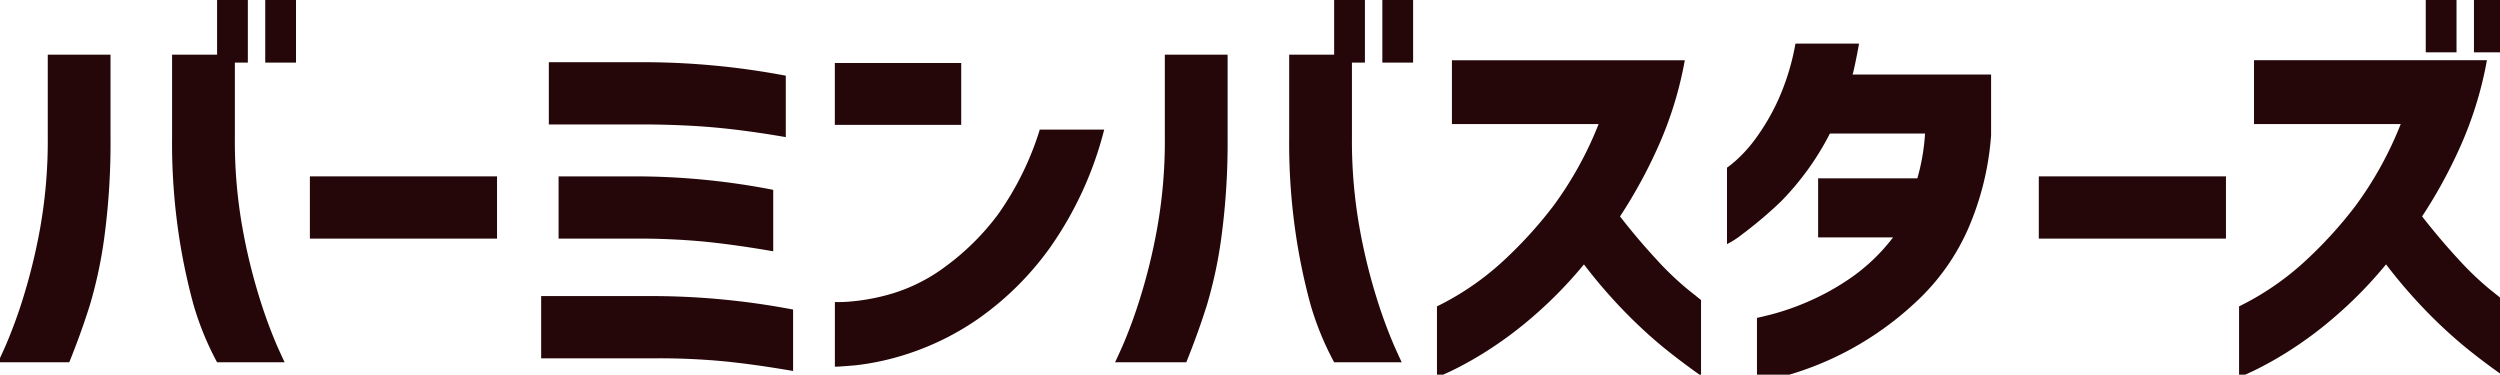
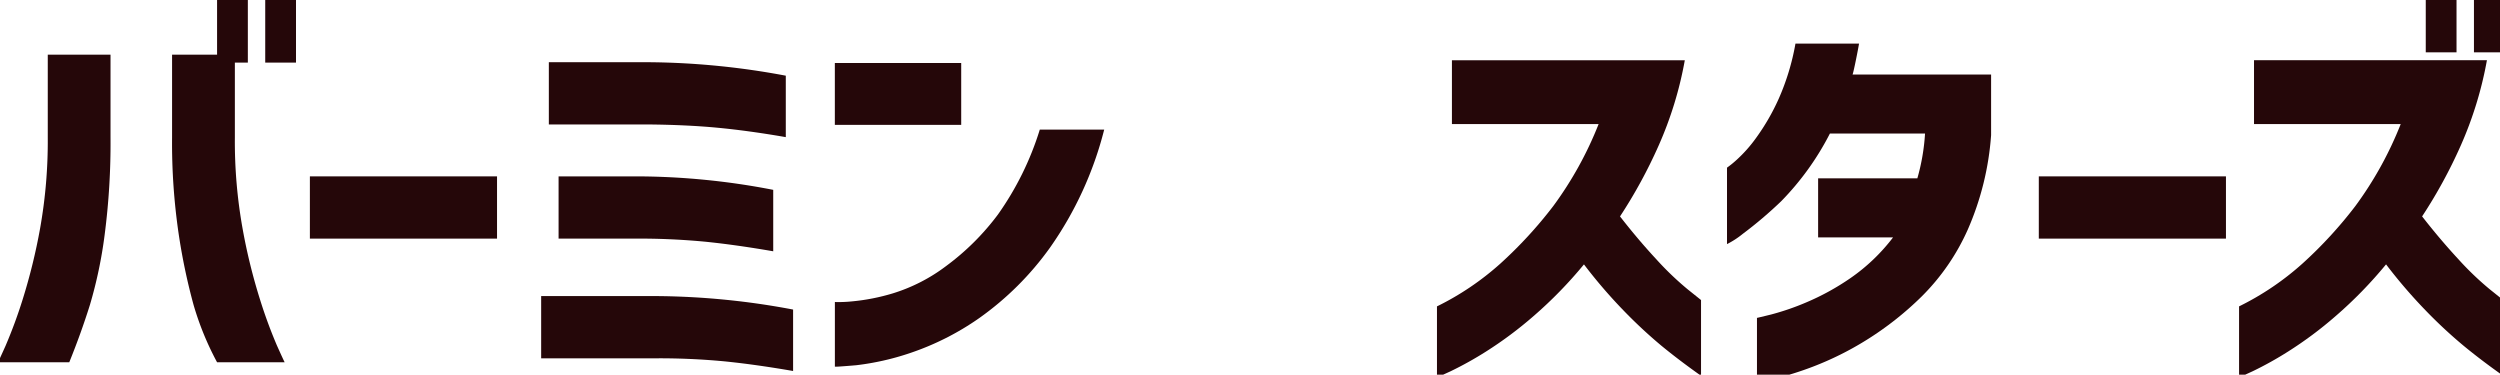
<svg xmlns="http://www.w3.org/2000/svg" width="347" height="52" viewBox="0 0 347 52">
  <defs>
    <clipPath id="clip-path">
      <rect id="長方形_3" data-name="長方形 3" width="347" height="52" fill="#250709" />
    </clipPath>
  </defs>
  <g id="グループ_1" data-name="グループ 1" clip-path="url(#clip-path)">
    <path id="パス_1" data-name="パス 1" d="M0,50.284q.058-.057,1.069-2.312a67.567,67.567,0,0,0,2.363-6.41A81.032,81.032,0,0,0,5.85,31.715,69.2,69.2,0,0,0,6.916,19.089V7.589h8.711v11.5a98.776,98.776,0,0,1-.813,13.479,61.808,61.808,0,0,1-2.051,9.765Q11.528,46.267,9.9,50.284Zm39.8,0H30.416a40.768,40.768,0,0,1-3.26-7.951A84.279,84.279,0,0,1,25.1,32.568a86.549,86.549,0,0,1-.93-13.479V7.589h8.715v11.5a68.616,68.616,0,0,0,1.069,12.626,79.261,79.261,0,0,0,2.418,9.847,66.815,66.815,0,0,0,2.359,6.41c.674,1.5,1.034,2.274,1.069,2.312M30.416,0h4.271V8.693H30.416ZM37.1,0h4.271V8.693H37.1Z" transform="translate(-0.286 -0.001)" fill="#250709" />
    <rect id="長方形_1" data-name="長方形 1" width="25.976" height="8.639" transform="translate(43.012 24.481)" fill="#250709" />
    <path id="パス_2" data-name="パス 2" d="M58.234,37.054v8.528q-5.061-.88-9.363-1.323a96.591,96.591,0,0,0-9.7-.438H23.265V35.183H39.174a105.139,105.139,0,0,1,19.06,1.871M57.22,4.594v8.528q-5.061-.88-9.363-1.294T38.1,11.362H24.331V2.723H38.1A106.366,106.366,0,0,1,57.22,4.594M55.476,20.439v8.528q-5.061-.88-9.36-1.323a97.191,97.191,0,0,0-9.752-.438H25.683V18.568H36.365a100.11,100.11,0,0,1,19.111,1.871" transform="translate(51.848 5.912)" fill="#250709" />
    <path id="パス_3" data-name="パス 3" d="M35.843,2.758h17.54V11.34H35.843ZM64.291,12H73.23A49.552,49.552,0,0,1,65.7,28.393a41.668,41.668,0,0,1-9.813,9.768,37.649,37.649,0,0,1-9.642,4.868A36.585,36.585,0,0,1,38.8,44.707q-2.9.247-2.952.193V35.932a17.706,17.706,0,0,0,2.308-.082,28.726,28.726,0,0,0,5.759-1.126,23.966,23.966,0,0,0,7.392-3.8A34.477,34.477,0,0,0,58.471,23.8,41.52,41.52,0,0,0,64.291,12" transform="translate(80.033 5.988)" fill="#250709" />
-     <path id="パス_4" data-name="パス 4" d="M47.842,50.284q.054-.057,1.066-2.312a66.812,66.812,0,0,0,2.359-6.41,79.8,79.8,0,0,0,2.421-9.847,68.9,68.9,0,0,0,1.069-12.626V7.589H63.47v11.5a98.216,98.216,0,0,1-.817,13.479A61.445,61.445,0,0,1,60.6,42.333q-1.24,3.934-2.865,7.951Zm39.8,0H78.258a40.785,40.785,0,0,1-3.264-7.951,83.6,83.6,0,0,1-2.051-9.765,86.582,86.582,0,0,1-.927-13.479V7.589h8.711v11.5A68.9,68.9,0,0,0,81.8,31.715a79.842,79.842,0,0,0,2.418,9.847,67.566,67.566,0,0,0,2.363,6.41c.674,1.5,1.027,2.274,1.066,2.312M78.258,0h4.271V8.693H78.258Zm6.689,0h4.271V8.693H84.947Z" transform="translate(106.922 -0.001)" fill="#250709" />
    <path id="パス_5" data-name="パス 5" d="M84.062,11.495H63.71V2.637H96.034a51.614,51.614,0,0,1-3.627,11.83,68.153,68.153,0,0,1-5.367,9.847q2.528,3.244,5.033,5.94a41.6,41.6,0,0,0,4.33,4.155c1.215.974,1.844,1.475,1.883,1.513V46.429q-3.038-2.146-5.513-4.18a67.085,67.085,0,0,1-5.283-4.922,70.053,70.053,0,0,1-5.454-6.356,59.324,59.324,0,0,1-7,7.18,53.977,53.977,0,0,1-6.6,4.922,49.228,49.228,0,0,1-4.89,2.724c-1.238.568-1.873.85-1.912.85V36.8a38.669,38.669,0,0,0,8.8-5.94,59.7,59.7,0,0,0,7.337-7.976,50.164,50.164,0,0,0,6.3-11.389" transform="translate(137.817 5.726)" fill="#250709" />
    <path id="パス_6" data-name="パス 6" d="M83.554,1.908h8.828C92.194,2.97,92,3.935,91.818,4.8s-.3,1.329-.337,1.4H110.71v8.417a39.688,39.688,0,0,1-3.234,13.1,30.654,30.654,0,0,1-6.381,9.27,44.177,44.177,0,0,1-7.755,6.105,43.181,43.181,0,0,1-7.367,3.66A44.17,44.17,0,0,1,80.4,48.478a14.885,14.885,0,0,1-2.188.412V39.979q.049,0,1.964-.469a35.39,35.39,0,0,0,4.865-1.675A34.363,34.363,0,0,0,91.2,34.451a26.024,26.024,0,0,0,5.9-5.642H86.7v-8.2h13.774a28.838,28.838,0,0,0,1.066-6.216H88.335a38.413,38.413,0,0,1-6.747,9.381,56.885,56.885,0,0,1-5.341,4.538,12.036,12.036,0,0,1-2.194,1.427V19.129a14.019,14.019,0,0,0,1.267-1.021,19.421,19.421,0,0,0,2.81-3.162,30.273,30.273,0,0,0,3.092-5.363,33.041,33.041,0,0,0,2.333-7.675" transform="translate(165.655 4.143)" fill="#250709" />
    <rect id="長方形_2" data-name="長方形 2" width="25.976" height="8.639" transform="translate(282.986 24.481)" fill="#250709" />
    <path id="パス_7" data-name="パス 7" d="M118.414,17.218H98.062V8.36h32.328a51.934,51.934,0,0,1-3.627,11.83,68.159,68.159,0,0,1-5.37,9.847q2.533,3.244,5.033,5.94a41.587,41.587,0,0,0,4.33,4.155q1.823,1.46,1.883,1.513V52.152q-3.038-2.141-5.509-4.18a65.935,65.935,0,0,1-5.286-4.922,70.582,70.582,0,0,1-5.454-6.356,58.851,58.851,0,0,1-7,7.18,53.407,53.407,0,0,1-6.6,4.922,48.576,48.576,0,0,1-4.891,2.724c-1.238.568-1.873.853-1.912.853V42.527a38.712,38.712,0,0,0,8.8-5.943,59.316,59.316,0,0,0,7.337-7.976,50.165,50.165,0,0,0,6.3-11.389M121.9,0h4.271V7.263H121.9Zm6.689,0h4.271V7.263h-4.271Z" transform="translate(214.795 -0.001)" fill="#250709" />
  </g>
</svg>